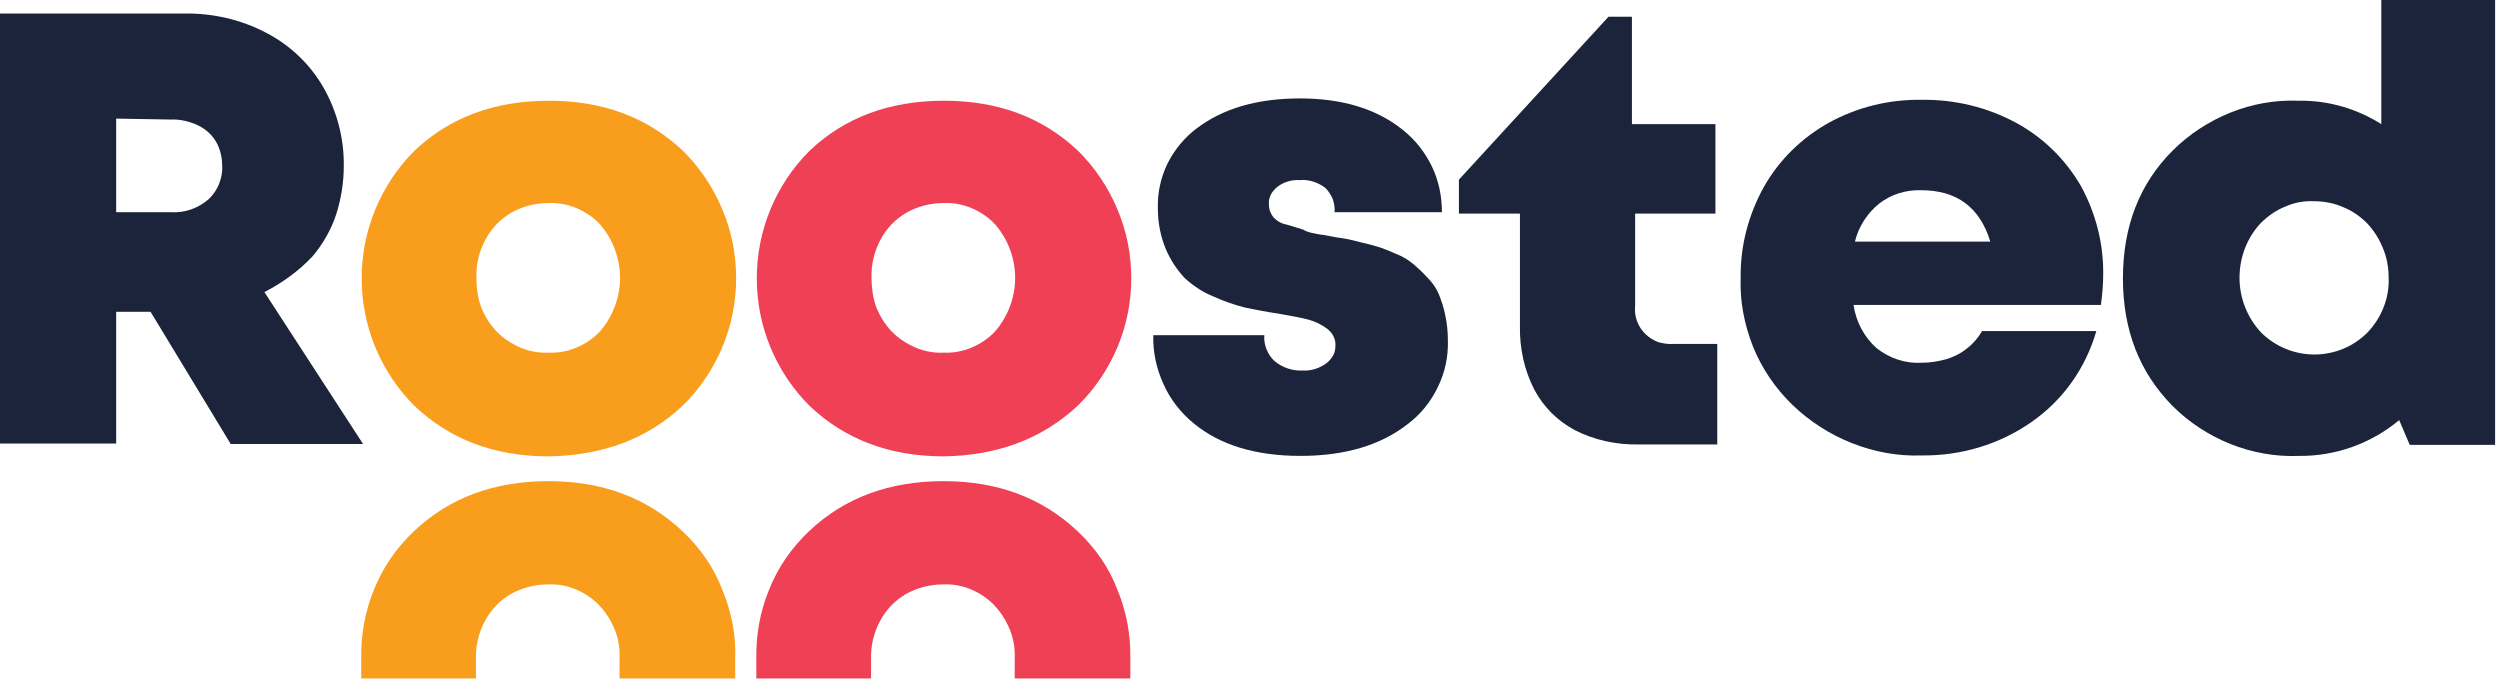
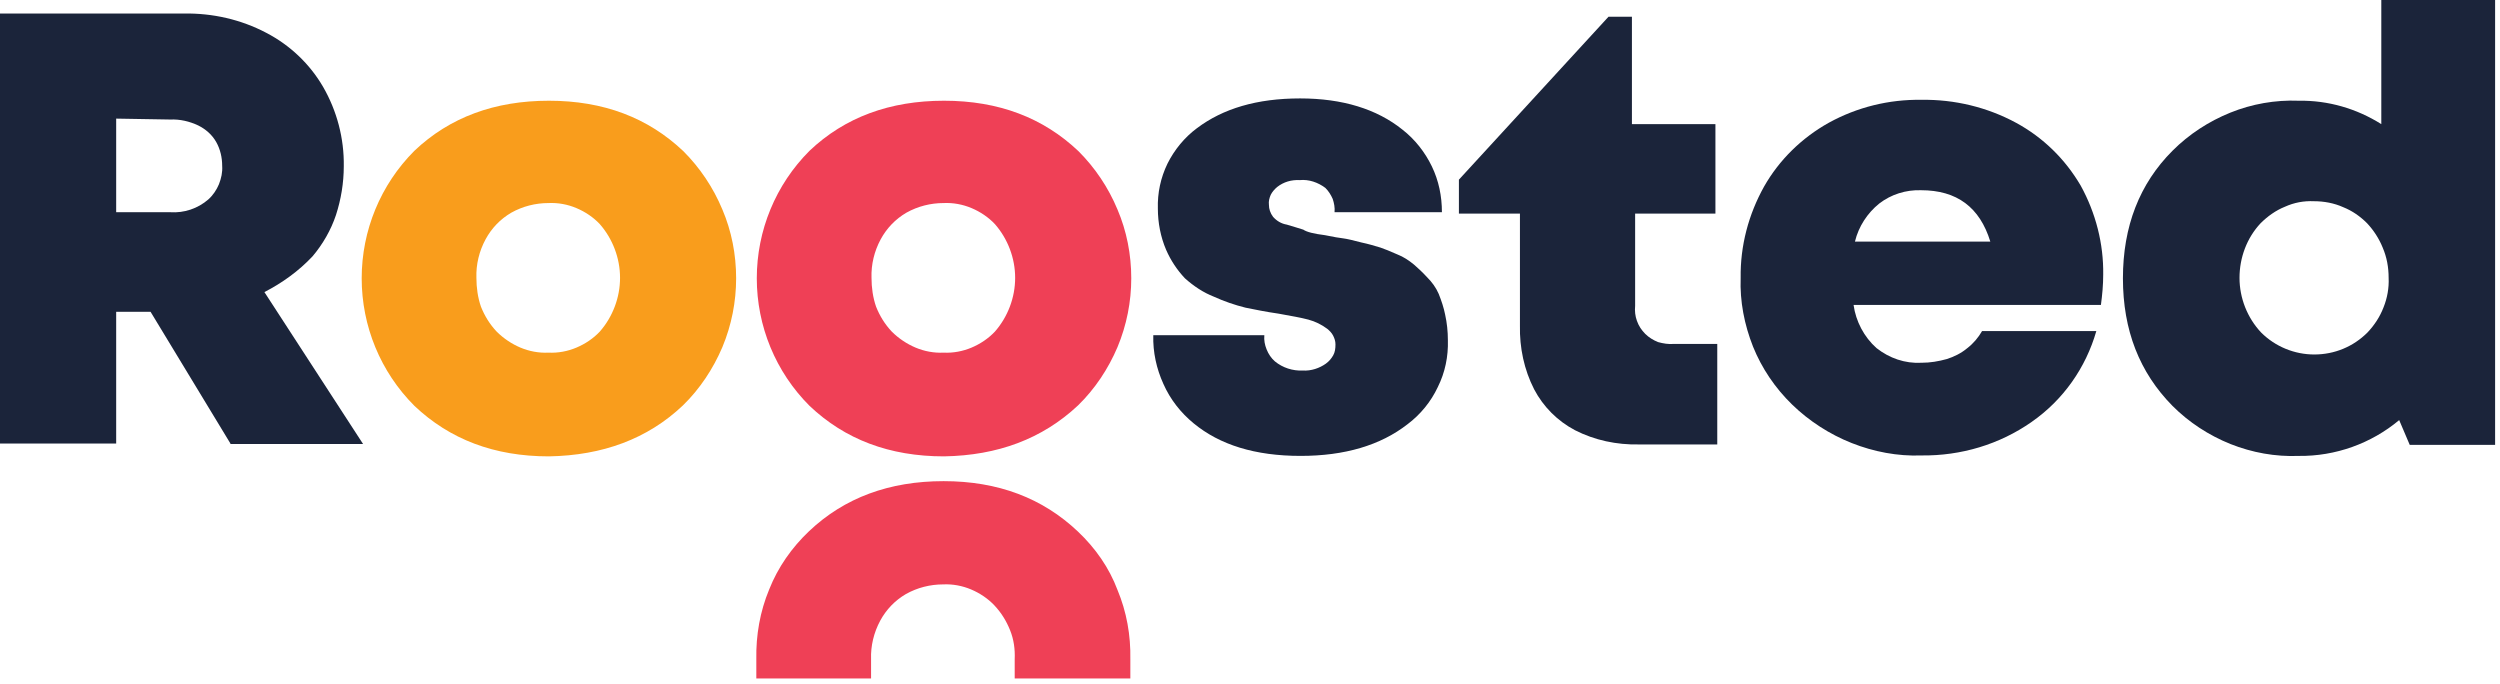
<svg xmlns="http://www.w3.org/2000/svg" width="117" height="32" viewBox="0 0 117 32" fill="none">
  <g clip-path="url(#clip0_1116_2)">
    <path d="M50.451 18.974C51.246 18.201 51.869 17.256 52.298 16.247C52.728 15.216 52.943 14.12 52.943 13.025C52.943 11.908 52.728 10.813 52.298 9.804C51.869 8.773 51.246 7.849 50.473 7.076C48.819 5.508 46.736 4.714 44.18 4.714C41.646 4.714 39.541 5.487 37.888 7.055C36.298 8.644 35.418 10.791 35.418 13.025C35.418 15.259 36.298 17.406 37.888 18.995C39.541 20.563 41.624 21.358 44.18 21.358C46.693 21.315 48.776 20.542 50.451 18.974ZM40.787 13.004C40.765 12.381 40.916 11.758 41.216 11.2C41.496 10.684 41.904 10.255 42.419 9.954C42.956 9.653 43.557 9.503 44.159 9.503C44.61 9.481 45.061 9.567 45.469 9.739C45.877 9.911 46.263 10.169 46.564 10.491C47.165 11.178 47.509 12.08 47.509 13.004C47.509 13.927 47.165 14.829 46.564 15.516C46.263 15.838 45.877 16.096 45.469 16.268C45.061 16.44 44.61 16.526 44.159 16.504C43.708 16.526 43.257 16.44 42.849 16.268C42.441 16.096 42.054 15.838 41.732 15.516C41.41 15.173 41.173 14.786 41.002 14.357C40.851 13.927 40.787 13.455 40.787 13.004Z" fill="#EF4056" />
    <path d="M50.451 24.88C48.798 23.312 46.715 22.518 44.159 22.518C41.625 22.518 39.52 23.291 37.866 24.858C37.05 25.632 36.406 26.555 35.998 27.586C35.568 28.617 35.375 29.734 35.396 30.851V31.753H40.766V30.851C40.744 30.228 40.894 29.605 41.195 29.046C41.474 28.531 41.882 28.102 42.398 27.801C42.935 27.5 43.536 27.35 44.137 27.35C44.588 27.328 45.039 27.414 45.447 27.586C45.855 27.758 46.242 28.016 46.543 28.338C46.865 28.681 47.101 29.068 47.273 29.497C47.445 29.927 47.509 30.378 47.488 30.851V31.753H52.9V30.851C52.921 29.734 52.728 28.638 52.298 27.608C51.912 26.577 51.267 25.653 50.451 24.88Z" fill="#EF4056" />
    <path d="M31.96 18.974C32.755 18.201 33.377 17.256 33.807 16.247C34.237 15.216 34.451 14.12 34.451 13.025C34.451 11.908 34.237 10.813 33.807 9.804C33.377 8.773 32.755 7.849 31.982 7.076C30.328 5.508 28.245 4.714 25.689 4.714C23.155 4.714 21.05 5.487 19.396 7.055C17.807 8.644 16.927 10.791 16.927 13.025C16.927 15.259 17.807 17.406 19.396 18.995C21.05 20.563 23.133 21.358 25.689 21.358C28.202 21.315 30.306 20.542 31.96 18.974ZM22.296 13.004C22.274 12.381 22.424 11.758 22.725 11.2C23.004 10.684 23.412 10.255 23.928 9.954C24.465 9.653 25.066 9.503 25.668 9.503C26.119 9.481 26.57 9.567 26.977 9.739C27.386 9.911 27.772 10.169 28.073 10.491C28.674 11.178 29.018 12.08 29.018 13.004C29.018 13.927 28.674 14.829 28.073 15.516C27.772 15.838 27.386 16.096 26.977 16.268C26.57 16.44 26.119 16.526 25.668 16.504C25.216 16.526 24.765 16.44 24.357 16.268C23.949 16.096 23.563 15.838 23.241 15.516C22.919 15.173 22.682 14.786 22.51 14.357C22.36 13.927 22.296 13.455 22.296 13.004Z" fill="#F99D1C" />
-     <path d="M31.96 24.88C30.306 23.312 28.223 22.518 25.668 22.518C23.133 22.518 21.029 23.291 19.375 24.858C18.559 25.632 17.915 26.555 17.506 27.586C17.077 28.617 16.884 29.734 16.905 30.851V31.753H22.274V30.851C22.253 30.228 22.403 29.605 22.704 29.046C22.983 28.531 23.391 28.102 23.907 27.801C24.443 27.5 25.045 27.35 25.646 27.35C26.097 27.328 26.548 27.414 26.956 27.586C27.364 27.758 27.751 28.016 28.052 28.338C28.374 28.681 28.61 29.068 28.782 29.497C28.953 29.927 29.018 30.378 28.996 30.851V31.753H34.408V30.851C34.452 29.734 34.237 28.638 33.807 27.608C33.421 26.577 32.776 25.653 31.96 24.88Z" fill="#F99D1C" />
    <path d="M10.784 20.757L7.047 14.593H5.437V20.757H-0.104V0.633H8.615C9.947 0.612 11.278 0.912 12.46 1.535C13.576 2.115 14.5 2.996 15.123 4.069C15.767 5.186 16.11 6.475 16.089 7.785C16.089 8.558 15.96 9.331 15.724 10.061C15.488 10.77 15.101 11.436 14.629 11.994C13.984 12.681 13.211 13.24 12.374 13.669L16.991 20.778H10.784V20.757ZM5.437 5.551V9.932H7.971C8.615 9.975 9.26 9.761 9.753 9.331C9.968 9.138 10.14 8.88 10.247 8.622C10.355 8.343 10.419 8.064 10.398 7.763C10.398 7.377 10.312 6.99 10.119 6.647C9.925 6.303 9.625 6.045 9.281 5.873C8.873 5.68 8.422 5.573 7.971 5.594L5.437 5.551Z" fill="#1B243A" />
    <path d="M62.006 11.006C62.414 11.092 62.693 11.135 62.865 11.156C63.037 11.178 63.316 11.242 63.724 11.35C64.025 11.414 64.325 11.5 64.604 11.586C64.798 11.65 65.055 11.758 65.399 11.908C65.678 12.016 65.936 12.187 66.172 12.381C66.344 12.531 66.559 12.724 66.795 12.982C67.01 13.197 67.203 13.454 67.332 13.755C67.461 14.077 67.568 14.399 67.632 14.722C67.718 15.108 67.761 15.516 67.761 15.924C67.783 16.676 67.632 17.428 67.289 18.115C66.967 18.802 66.473 19.404 65.871 19.855C64.604 20.842 62.929 21.336 60.867 21.336C58.741 21.336 57.088 20.821 55.863 19.812C55.262 19.318 54.768 18.695 54.446 17.965C54.124 17.256 53.952 16.483 53.974 15.688H59.171C59.149 15.924 59.192 16.139 59.278 16.354C59.364 16.569 59.493 16.762 59.665 16.912C60.03 17.213 60.502 17.363 60.975 17.342C61.361 17.363 61.748 17.234 62.049 17.02C62.199 16.912 62.306 16.783 62.392 16.633C62.478 16.483 62.5 16.311 62.5 16.118C62.5 15.967 62.457 15.838 62.392 15.71C62.328 15.581 62.221 15.473 62.113 15.387C61.855 15.194 61.555 15.044 61.233 14.958C60.91 14.872 60.438 14.786 59.837 14.679C59.235 14.593 58.72 14.485 58.29 14.399C57.775 14.271 57.281 14.099 56.808 13.884C56.314 13.691 55.863 13.39 55.455 13.025C55.09 12.638 54.79 12.187 54.575 11.693C54.317 11.092 54.188 10.426 54.188 9.761C54.167 9.03 54.317 8.322 54.639 7.656C54.961 7.012 55.434 6.432 56.014 6.002C57.238 5.079 58.827 4.606 60.846 4.606C62.822 4.606 64.433 5.1 65.635 6.067C66.215 6.518 66.688 7.119 67.01 7.785C67.332 8.45 67.482 9.181 67.482 9.932H62.457C62.478 9.718 62.435 9.503 62.371 9.31C62.285 9.116 62.178 8.944 62.027 8.794C61.684 8.536 61.254 8.386 60.825 8.429C60.438 8.408 60.073 8.515 59.772 8.751C59.643 8.859 59.536 8.987 59.471 9.116C59.407 9.267 59.364 9.417 59.386 9.589C59.386 9.782 59.45 9.975 59.579 10.147C59.751 10.34 59.965 10.469 60.223 10.512C60.524 10.598 60.782 10.684 60.996 10.748C61.147 10.856 61.49 10.942 62.006 11.006Z" fill="#1B243A" />
    <path d="M98.43 12.853C98.43 13.326 98.387 13.798 98.323 14.271H86.747C86.854 15.044 87.241 15.774 87.82 16.29C88.422 16.762 89.152 17.02 89.925 16.977C90.333 16.977 90.72 16.912 91.106 16.805C91.45 16.698 91.794 16.526 92.073 16.29C92.352 16.075 92.588 15.796 92.76 15.495H98.108C97.614 17.213 96.561 18.716 95.079 19.747C93.576 20.8 91.772 21.337 89.925 21.315C88.808 21.358 87.692 21.143 86.661 20.735C85.63 20.327 84.663 19.704 83.869 18.931C83.074 18.158 82.451 17.235 82.043 16.225C81.635 15.194 81.421 14.099 81.463 13.004C81.442 11.5 81.829 10.04 82.559 8.73C83.267 7.484 84.32 6.453 85.587 5.745C86.918 5.014 88.4 4.649 89.925 4.671C91.472 4.649 92.996 5.014 94.349 5.745C95.616 6.432 96.647 7.441 97.377 8.687C98.086 9.976 98.451 11.414 98.43 12.853ZM89.904 8.902C89.195 8.88 88.508 9.095 87.949 9.525C87.391 9.976 86.983 10.598 86.811 11.307H93.147C92.653 9.696 91.579 8.902 89.904 8.902Z" fill="#1B243A" />
    <path d="M111.466 -0.419H116.771V20.821H112.776L112.282 19.661C110.972 20.757 109.297 21.358 107.579 21.337C106.484 21.38 105.41 21.186 104.379 20.778C103.37 20.37 102.446 19.769 101.673 18.996C100.127 17.428 99.353 15.452 99.353 13.025C99.353 10.598 100.127 8.601 101.673 7.055C102.446 6.281 103.37 5.68 104.379 5.272C105.388 4.864 106.484 4.671 107.579 4.714C108.954 4.692 110.285 5.079 111.445 5.809V-0.419H111.466ZM105.818 15.559C106.484 16.225 107.386 16.59 108.309 16.59C109.254 16.59 110.135 16.225 110.8 15.559C111.123 15.216 111.38 14.829 111.552 14.378C111.724 13.949 111.81 13.476 111.788 13.004C111.788 12.51 111.703 12.037 111.509 11.586C111.337 11.157 111.08 10.77 110.779 10.448C110.457 10.126 110.092 9.868 109.662 9.696C109.233 9.503 108.76 9.417 108.288 9.417C107.815 9.396 107.364 9.481 106.935 9.675C106.505 9.847 106.119 10.126 105.796 10.448C105.152 11.135 104.809 12.059 104.809 13.004C104.809 13.949 105.174 14.872 105.818 15.559Z" fill="#1B243A" />
    <path d="M78.328 16.096H80.368V20.8H76.696C75.665 20.821 74.634 20.606 73.71 20.134C72.894 19.704 72.228 19.038 71.799 18.222C71.326 17.299 71.112 16.268 71.133 15.237V9.997H68.277V8.408L75.278 0.783H76.374V5.809H80.282V9.997H76.524V14.314C76.502 14.55 76.524 14.786 76.61 15.022C76.696 15.259 76.825 15.452 76.996 15.624C77.168 15.796 77.383 15.924 77.598 16.01C77.834 16.075 78.092 16.118 78.328 16.096Z" fill="#1B243A" />
  </g>
  <defs>
    <clipPath id="clip0_1116_2">
      <rect width="117" height="32" fill="white" />
    </clipPath>
  </defs>
</svg>